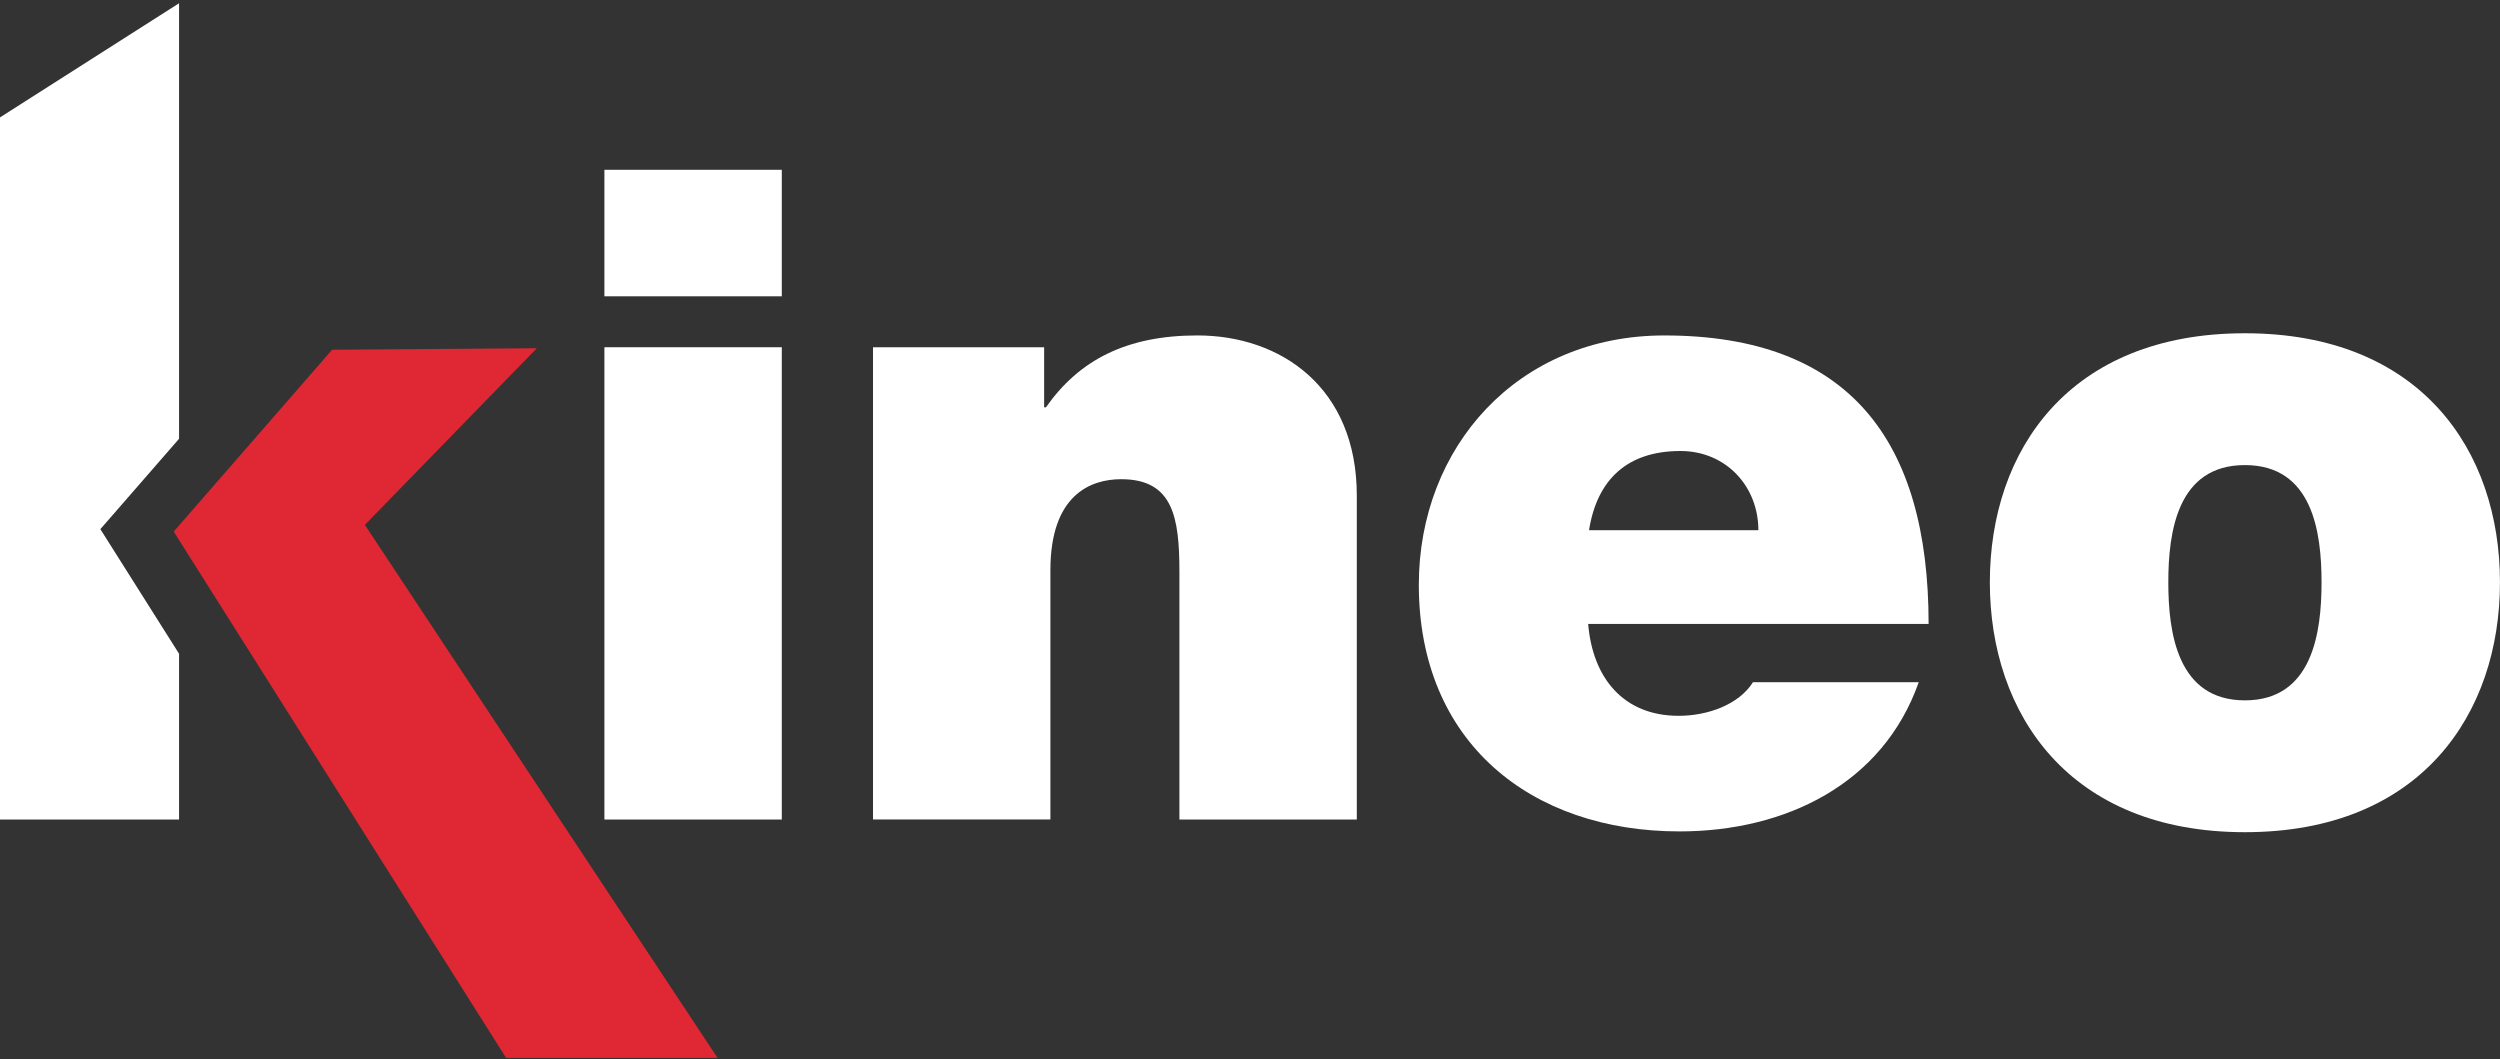
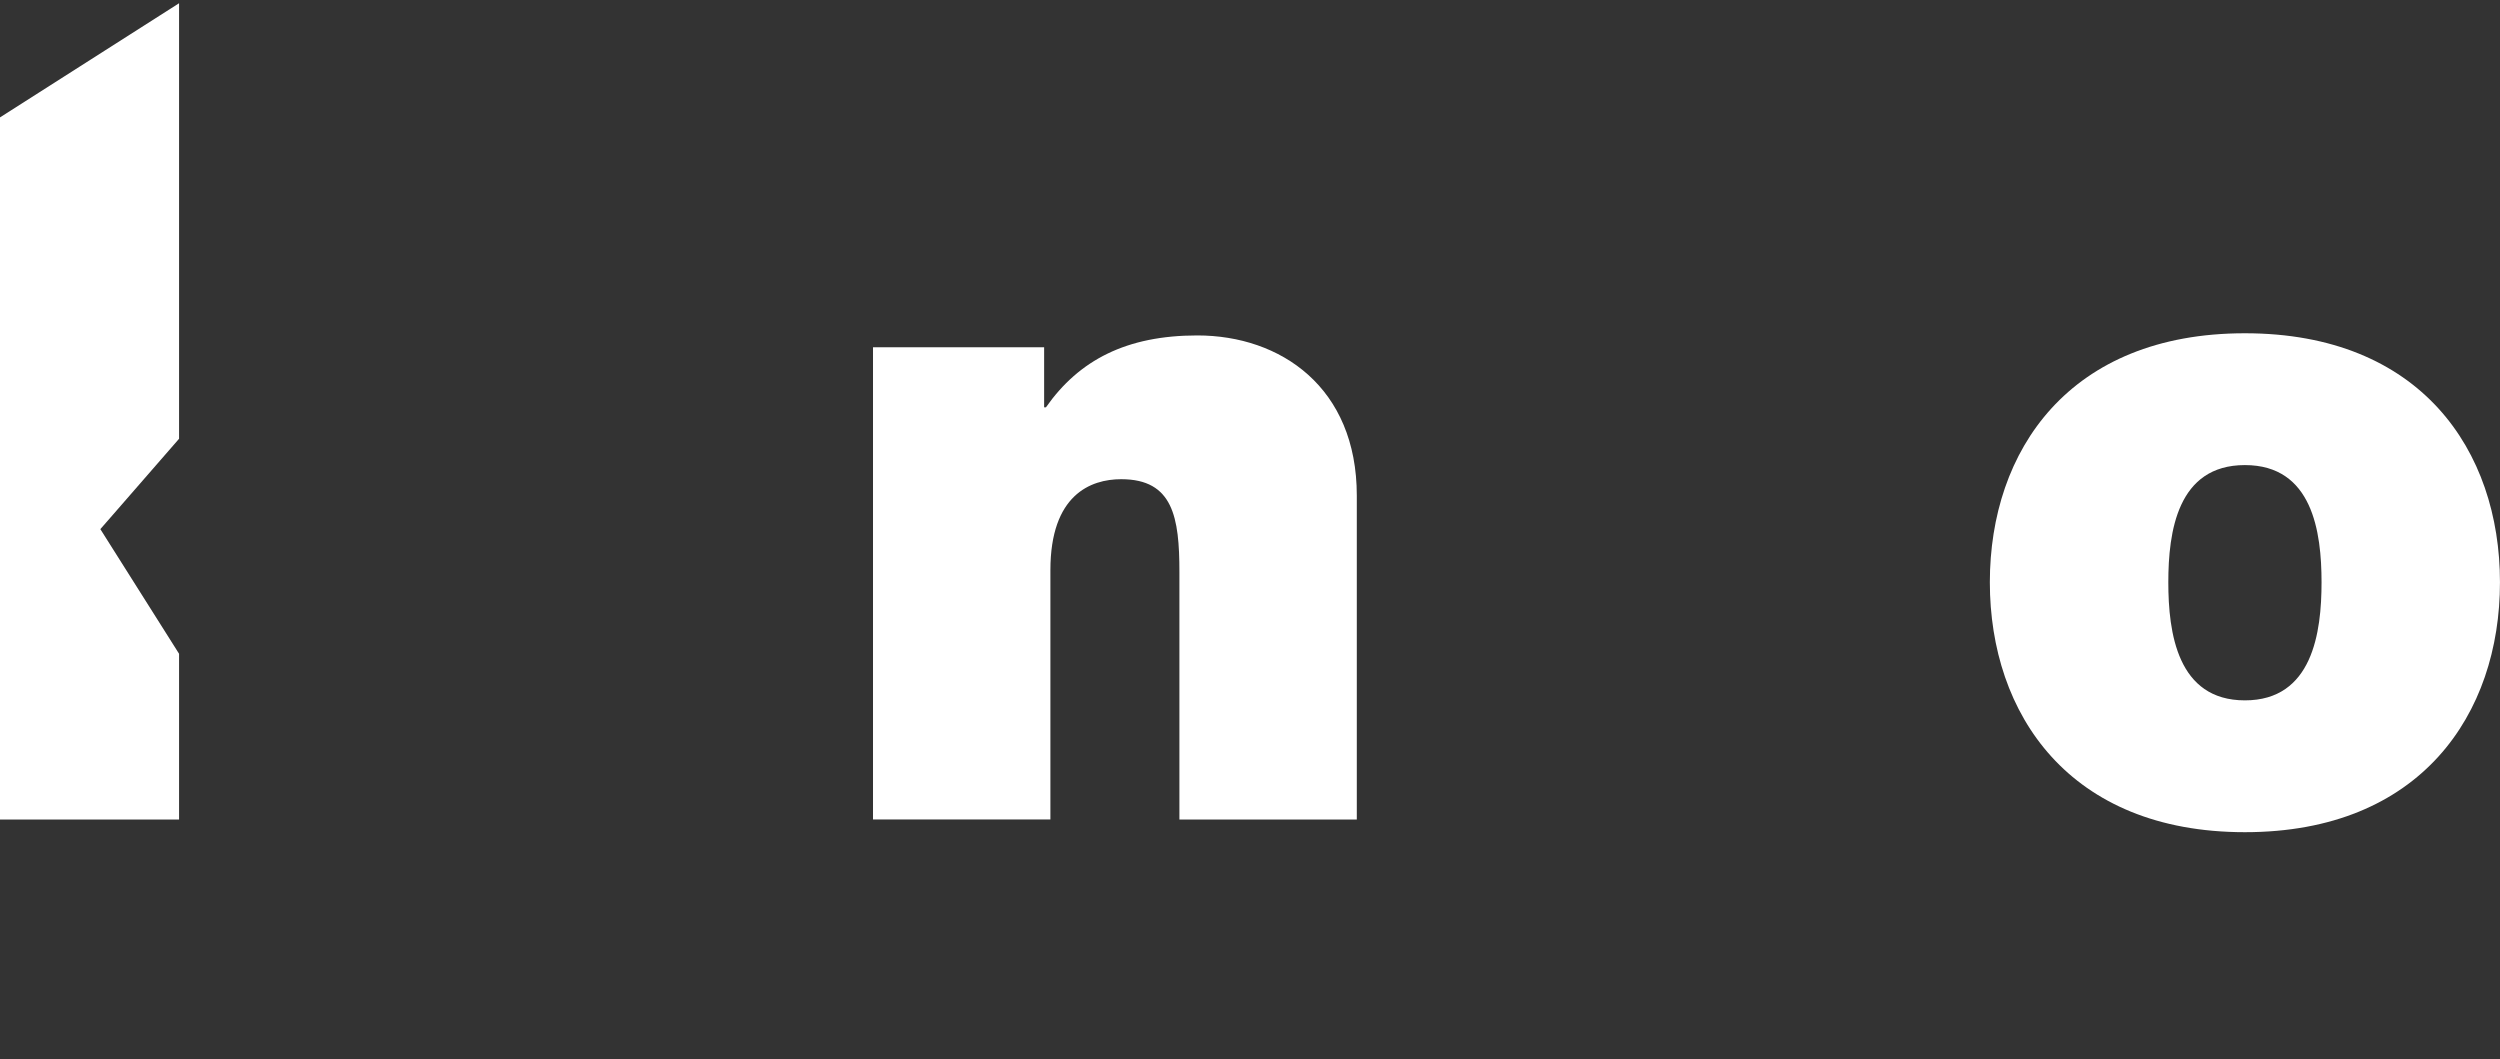
<svg xmlns="http://www.w3.org/2000/svg" width="144" height="61" viewBox="0 0 144 61" fill="none">
  <rect x="0" y="0" width="144" height="61" fill="#333333" stroke="none" />
  <g id="Livello 1">
    <g id="Group">
-       <path id="Vector" d="M45.031 17.067H34.814V9.78H45.031V17.067ZM34.814 20.001H45.031V47.205H34.814V20.001Z" fill="white" />
      <path id="Vector_2" d="M50.285 20.001H60.142V23.461H60.247C62.157 20.736 64.892 19.321 68.967 19.321C73.766 19.321 78.152 22.308 78.152 28.547V47.205H67.934V32.948C67.934 29.804 67.573 27.602 64.581 27.602C62.825 27.602 60.503 28.493 60.503 32.844V47.203H50.285V20.001Z" fill="white" />
-       <path id="Vector_3" d="M91.478 35.938C91.735 39.03 93.491 41.231 96.691 41.231C98.342 41.231 100.149 40.602 100.973 39.293H110.52C108.456 45.162 102.83 47.889 96.742 47.889C88.176 47.889 81.724 42.752 81.724 33.685C81.724 25.768 87.401 19.322 95.864 19.322C106.495 19.322 111.088 25.349 111.088 35.939H91.478V35.938ZM101.282 30.538C101.282 28.021 99.425 25.978 96.793 25.978C93.748 25.978 91.994 27.603 91.528 30.538H101.282Z" fill="white" />
      <path id="Vector_4" d="M129.306 47.934C119.184 47.934 114.615 41.131 114.615 33.54C114.615 25.949 119.184 19.196 129.306 19.196C139.428 19.196 143.998 25.946 143.998 33.54C143.998 41.134 139.43 47.934 129.306 47.934ZM129.306 26.789C125.414 26.789 124.895 30.638 124.895 33.54C124.895 36.442 125.414 40.341 129.306 40.341C133.199 40.341 133.721 36.439 133.721 33.54C133.721 30.641 133.202 26.789 129.306 26.789Z" fill="white" />
-       <path id="Vector_5" d="M19.129 20.146L30.92 20.059L21.017 30.233L41.329 60.933H29.151L10.006 30.62L19.129 20.146Z" fill="#E02834" />
      <path id="Vector_6" d="M6.372 31.415L5.78 30.478L6.507 29.646L10.314 25.273V0.187L0 6.762V47.205H10.314V37.657L6.372 31.415Z" fill="white" />
    </g>
  </g>
</svg>